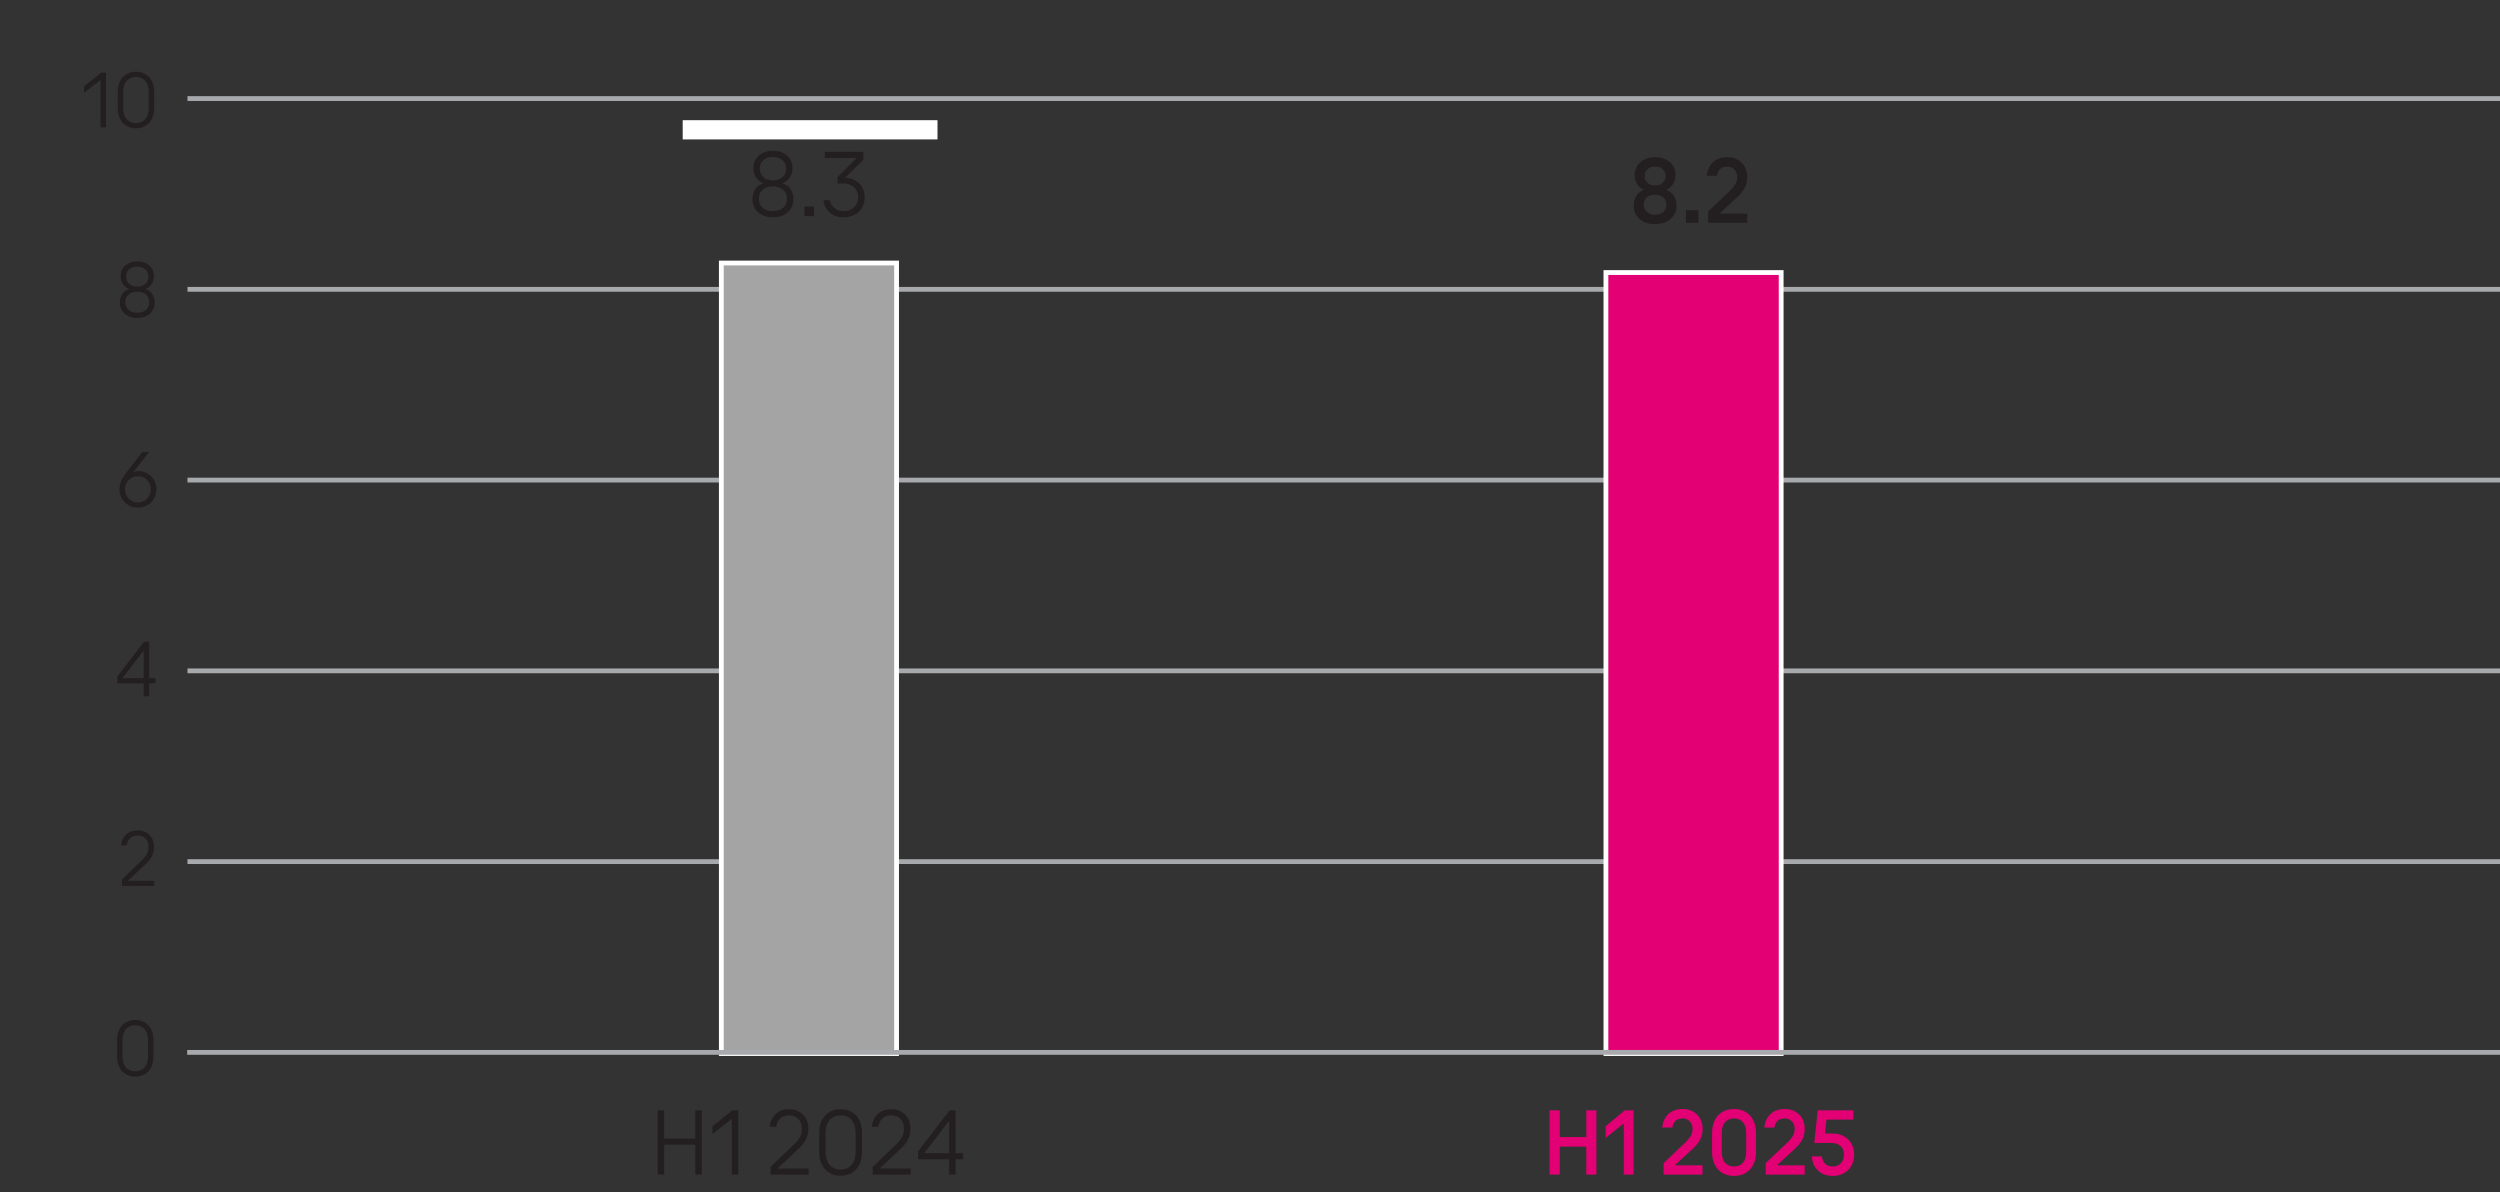
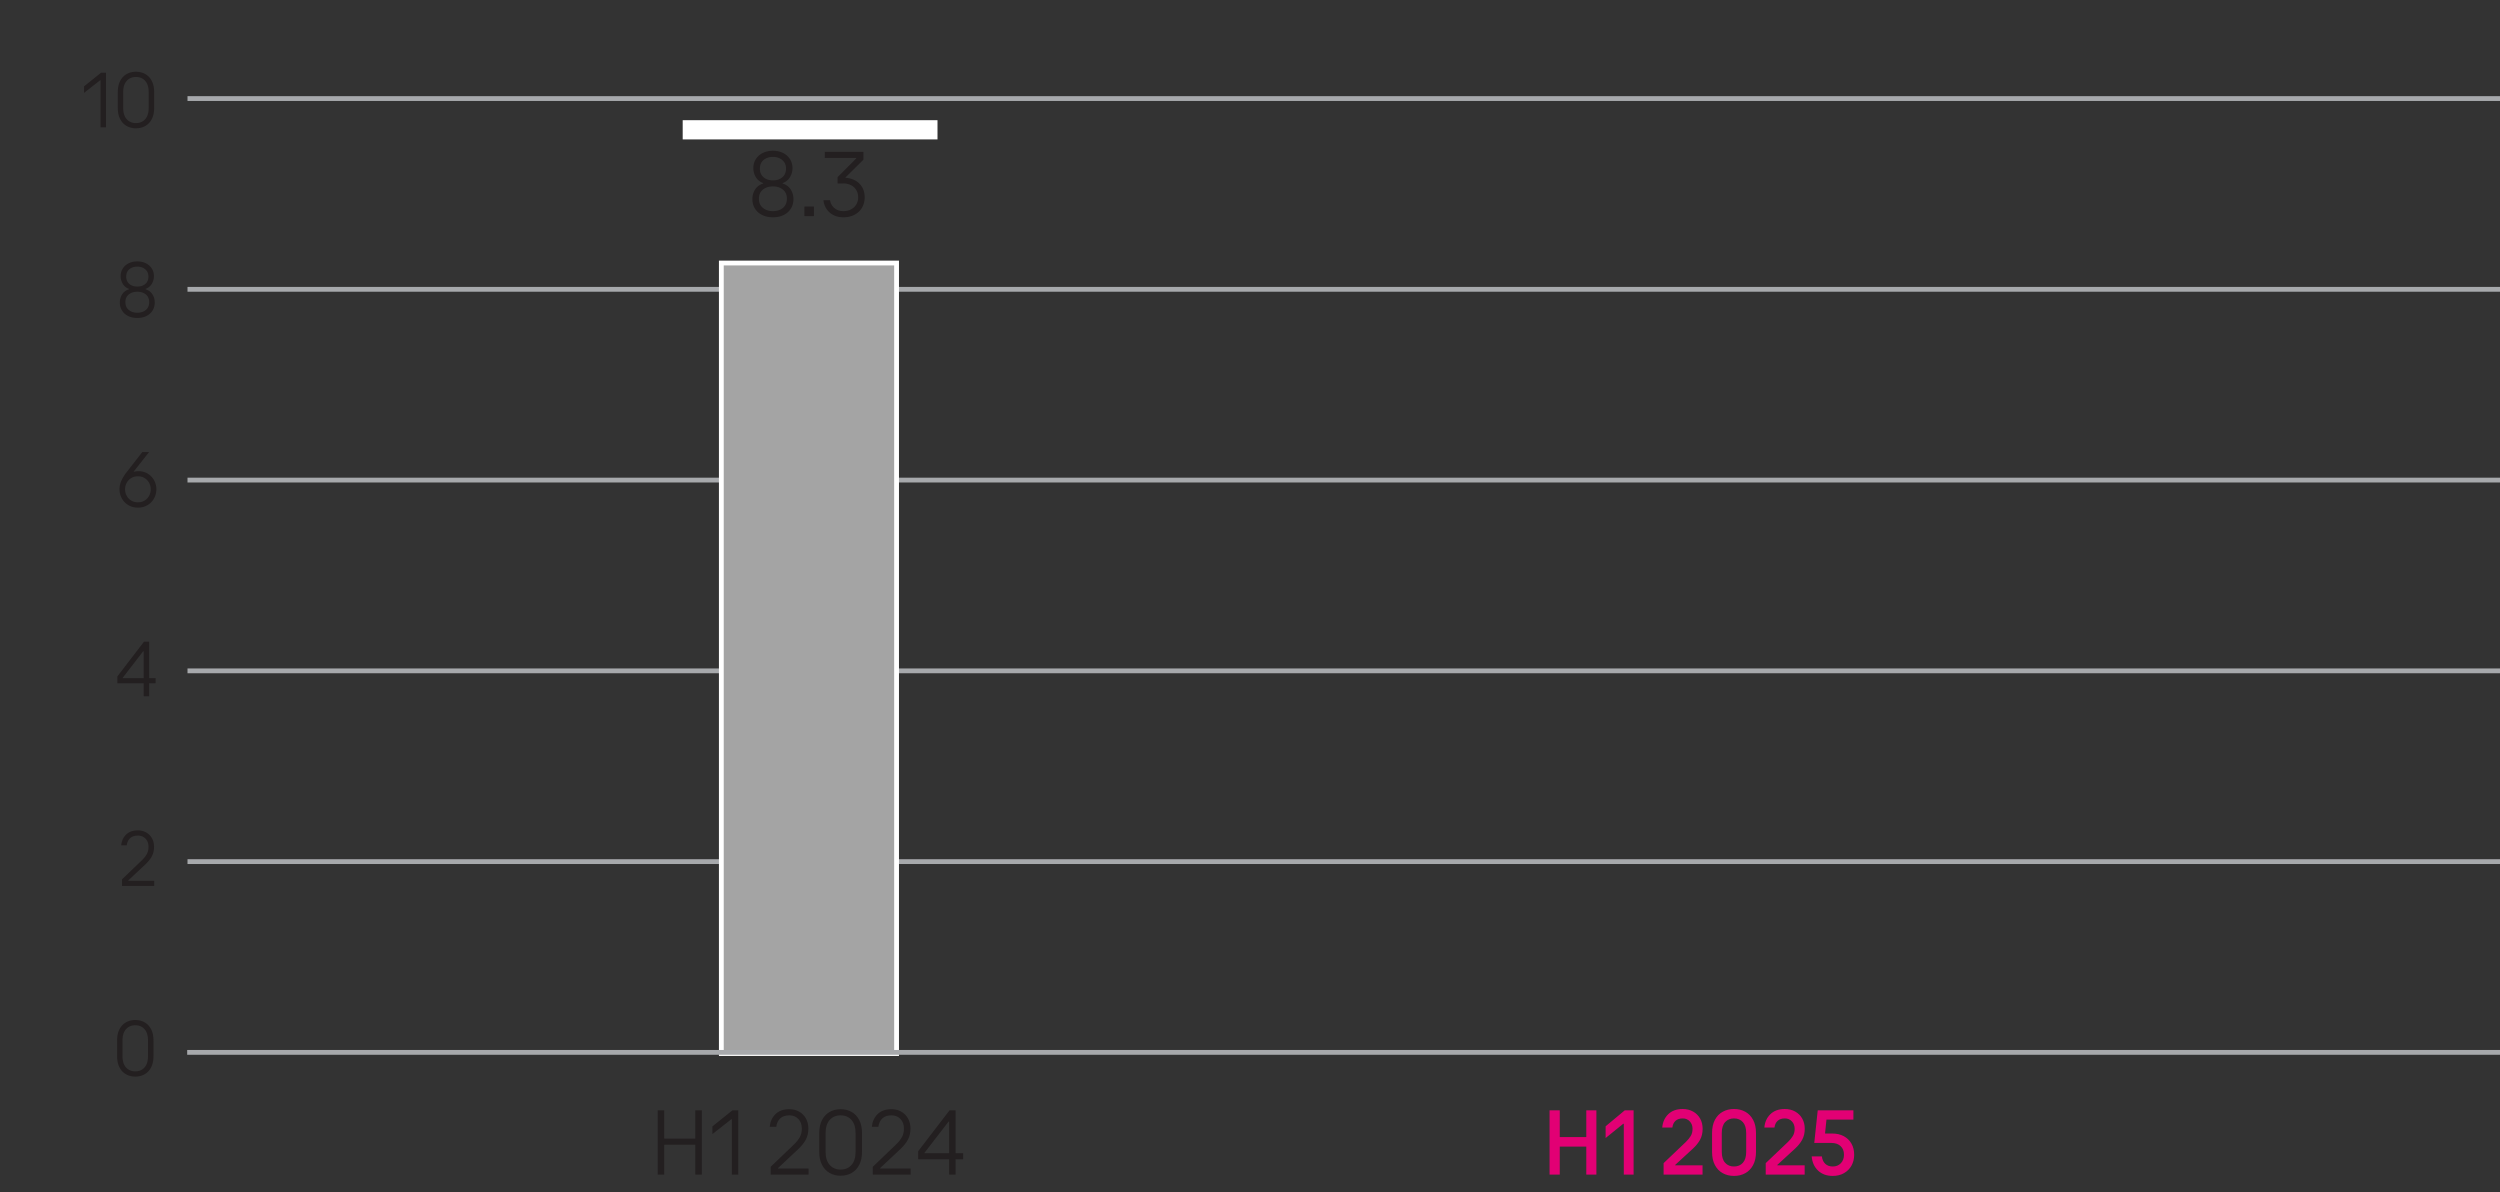
<svg xmlns="http://www.w3.org/2000/svg" width="520" height="248" viewBox="0 0 520 248">
  <rect x="0" y="0" width="520" height="248" fill="#333333" stroke="none" />
  <g data-name="grafiken">
    <path fill="none" stroke="#a7a9ac" stroke-miterlimit="10" d="M39 179.216h482M39 139.537h482M39 99.858h482M39 20.5h482M39 60.179h482" />
-     <path fill="#fff" d="M142 25h53v4h-53z" />
+     <path fill="#fff" d="M142 25h53v4h-53" />
    <g fill="none">
-       <path d="M29.503 219.936c0 4.104-1.523 6.369-4.197 6.369-2.358 0-3.956-2.21-3.993-6.202 0-4.048 1.746-6.276 4.197-6.276 2.544 0 3.993 2.266 3.993 6.109zm-6.555.185c0 3.139.966 4.921 2.451 4.921 1.671 0 2.47-1.95 2.47-5.032 0-2.972-.761-4.921-2.451-4.921-1.43 0-2.47 1.745-2.47 5.032zM21.481 186.48v-1.003l1.282-1.244c3.083-2.934 4.475-4.494 4.494-6.313 0-1.226-.594-2.358-2.396-2.358-1.096 0-2.005.557-2.562 1.021l-.52-1.151a5.293 5.293 0 013.417-1.226c2.6 0 3.695 1.782 3.695 3.51 0 2.228-1.616 4.029-4.16 6.48l-.966.892v.037h5.422v1.355H21.48zM26.532 146.858v-3.287h-5.608v-1.077l5.386-7.706h1.764v7.502h1.69v1.281h-1.69v3.287h-1.541zm0-4.568v-4.029c0-.632.019-1.263.056-1.895h-.056a34.095 34.095 0 01-1.003 1.783l-2.953 4.104v.037h3.956zM28.371 96.318c-.334-.019-.761 0-1.226.074-2.562.427-3.918 2.303-4.197 4.289h.056c.576-.761 1.579-1.393 2.916-1.393 2.135 0 3.64 1.542 3.64 3.9 0 2.209-1.504 4.252-4.011 4.252-2.581 0-4.271-2.006-4.271-5.144 0-2.377.854-4.253 2.042-5.441 1.003-.984 2.34-1.597 3.863-1.782a7.883 7.883 0 011.188-.093v1.337zm-.465 6.964c0-1.728-.984-2.768-2.488-2.768-.984 0-1.894.613-2.34 1.486a1.395 1.395 0 00-.186.724c.037 1.987.947 3.454 2.655 3.454 1.412 0 2.358-1.17 2.358-2.896zM21.333 64.551c0-1.522.91-2.6 2.396-3.23l-.019-.056c-1.337-.632-1.913-1.672-1.913-2.712 0-1.912 1.616-3.212 3.732-3.212 2.34 0 3.51 1.467 3.51 2.971 0 1.021-.501 2.117-1.987 2.823v.056c1.504.594 2.433 1.652 2.433 3.119 0 2.099-1.801 3.51-4.104 3.51-2.525 0-4.048-1.504-4.048-3.269zm6.499-.074c0-1.467-1.021-2.172-2.655-2.637-1.412.408-2.173 1.337-2.173 2.488-.056 1.226.873 2.303 2.414 2.303 1.467 0 2.414-.91 2.414-2.154zm-4.494-6.036c0 1.207.91 1.857 2.302 2.229 1.04-.353 1.839-1.096 1.839-2.191 0-.965-.576-1.968-2.043-1.968-1.355 0-2.098.891-2.098 1.931zM15.5 17.446h-.037l-2.098 1.133-.316-1.244 2.637-1.411h1.393v12.07H15.5V17.446zM29.503 21.829c0 4.104-1.523 6.369-4.197 6.369-2.358 0-3.956-2.21-3.993-6.202 0-4.048 1.746-6.276 4.197-6.276 2.544 0 3.993 2.266 3.993 6.109zm-6.555.186c0 3.139.966 4.921 2.451 4.921 1.671 0 2.47-1.95 2.47-5.032 0-2.972-.761-4.921-2.451-4.921-1.43 0-2.47 1.745-2.47 5.032z" />
-     </g>
+       </g>
    <g stroke="#fff" stroke-miterlimit="10">
-       <path fill="#e20074" d="M334.032 56.689h36.449v162.447h-36.449z" />
      <path fill="#a4a4a4" d="M150.038 54.708h36.449v164.428h-36.449z" />
    </g>
    <path fill="none" stroke="#a7a9ac" stroke-miterlimit="10" d="M38.935 218.894h482" />
    <g fill="#231f20">
      <path d="M28.133 223.931c-.714 0-1.357-.161-1.93-.484s-1.022-.802-1.351-1.437c-.329-.635-.493-1.405-.493-2.312v-3.299c0-.906.164-1.677.493-2.312.329-.635.779-1.113 1.351-1.437s1.216-.484 1.93-.484c.725 0 1.374.161 1.947.484.572.323 1.022.802 1.351 1.437s.493 1.405.493 2.312v3.299c0 .906-.165 1.677-.493 2.312s-.779 1.113-1.351 1.437c-.573.323-1.222.484-1.947.484zm0-1.088c.805 0 1.448-.271 1.93-.816.481-.544.722-1.325.722-2.346v-3.264c0-1.021-.241-1.802-.722-2.346-.482-.545-1.125-.816-1.93-.816-.793 0-1.434.271-1.921.816-.487.544-.731 1.325-.731 2.346v3.264c0 1.021.244 1.802.731 2.346.487.545 1.127.816 1.921.816zM25.379 184.278v-1.377l4.114-3.944c.442-.431.785-.858 1.028-1.283s.366-.938.366-1.539c0-.69-.204-1.252-.612-1.683-.408-.431-.94-.646-1.598-.646-.68 0-1.213.176-1.598.527s-.624.85-.714 1.496h-1.156c.091-.918.434-1.666 1.029-2.244.595-.578 1.408-.867 2.439-.867.646 0 1.224.145 1.734.434.51.289.91.691 1.198 1.207.289.516.434 1.108.434 1.776 0 .748-.15 1.402-.45 1.964-.301.561-.746 1.119-1.334 1.675l-3.57 3.349v.085h5.389v1.071H25.38zM31.023 141.055h1.343v1.071h-1.343v2.703h-1.139v-2.703H24.41v-1.428l5.542-7.226h1.071v7.582zm-5.491 0h4.352v-5.593h-.102l-4.25 5.509v.084zM21.017 15.127h1.037v11.355h-1.139v-9.774h-.102l-3.332 2.618v-1.36l3.536-2.839zM28.275 26.688a3.87 3.87 0 01-1.93-.484c-.572-.324-1.022-.803-1.351-1.438-.329-.635-.493-1.404-.493-2.312v-3.298c0-.906.164-1.678.493-2.312.329-.635.779-1.113 1.351-1.437s1.216-.484 1.93-.484c.725 0 1.374.161 1.947.484.572.323 1.022.802 1.351 1.437s.493 1.406.493 2.312v3.298c0 .907-.165 1.677-.493 2.312s-.779 1.113-1.351 1.438c-.573.322-1.222.484-1.947.484zm0-1.088c.805 0 1.448-.272 1.93-.816.481-.545.722-1.326.722-2.346v-3.265c0-1.021-.241-1.802-.722-2.346-.482-.544-1.125-.816-1.93-.816-.793 0-1.434.272-1.921.816s-.731 1.325-.731 2.346v3.265c0 1.02.244 1.801.731 2.346.487.544 1.127.816 1.921.816zM24.926 62.923c0-.635.162-1.204.485-1.708.323-.505.796-.854 1.419-1.046v-.085a2.398 2.398 0 01-1.292-1.046 3.07 3.07 0 01-.442-1.606c0-.589.147-1.116.442-1.581a2.996 2.996 0 011.232-1.088c.527-.261 1.125-.391 1.793-.391s1.264.13 1.785.391c.521.261.929.624 1.224 1.088.295.465.442.992.442 1.581 0 .578-.147 1.113-.442 1.606s-.725.842-1.292 1.046v.085c.624.192 1.097.541 1.419 1.046.323.504.485 1.073.485 1.708 0 .623-.15 1.179-.451 1.666s-.723.867-1.267 1.139c-.544.272-1.179.408-1.904.408s-1.363-.136-1.913-.408c-.55-.271-.975-.651-1.275-1.139s-.451-1.043-.451-1.666zm1.157-.069c0 .691.235 1.23.706 1.615.47.386 1.062.578 1.776.578s1.303-.192 1.768-.578c.464-.385.697-.924.697-1.615s-.232-1.227-.697-1.606c-.465-.379-1.054-.569-1.768-.569-.726 0-1.32.19-1.785.569-.465.38-.697.916-.697 1.606zm.169-5.32c0 .646.215 1.153.646 1.521s.986.552 1.666.552 1.235-.184 1.666-.552c.431-.368.646-.876.646-1.521 0-.635-.218-1.14-.655-1.514-.436-.374-.989-.561-1.657-.561-.68 0-1.235.185-1.666.553s-.646.875-.646 1.521zM31.013 94.024l-4.539 5.746-.952 1.496c0-.635.156-1.201.468-1.7a3.266 3.266 0 011.215-1.156 3.233 3.233 0 011.564-.407c.737 0 1.391.173 1.963.519s1.014.808 1.326 1.385c.312.578.468 1.202.468 1.87s-.159 1.295-.476 1.879a3.639 3.639 0 01-1.352 1.402c-.584.352-1.255.527-2.015.527-.748 0-1.414-.176-1.998-.527s-1.034-.818-1.352-1.402-.476-1.21-.476-1.879c0-.623.133-1.227.399-1.811a9.081 9.081 0 011.113-1.793l3.23-4.148h1.411zm-2.329 10.455c.544 0 1.017-.127 1.419-.383.402-.255.711-.589.927-1.003.215-.413.323-.853.323-1.317s-.108-.903-.323-1.317c-.215-.413-.524-.748-.927-1.003s-.875-.383-1.419-.383-1.017.128-1.419.383-.711.59-.926 1.003c-.216.414-.323.854-.323 1.317s.107.904.323 1.317c.215.414.524.748.926 1.003.402.256.875.383 1.419.383zm-1.122-5.881l-.085-.391.34-.137.085.408-.34.119z" />
    </g>
  </g>
  <g data-name="en">
    <g fill="#231f20">
      <path d="M156.495 41.416c0-.746.19-1.416.57-2.01.38-.593.937-1.003 1.67-1.229v-.101c-.667-.24-1.173-.649-1.52-1.229s-.52-1.21-.52-1.89c0-.693.173-1.313.52-1.86s.83-.974 1.45-1.28 1.323-.46 2.11-.46 1.487.153 2.1.46 1.093.733 1.44 1.28.52 1.167.52 1.86c0 .68-.173 1.31-.52 1.89s-.854.989-1.52 1.229v.101c.733.227 1.29.637 1.67 1.229.38.594.57 1.264.57 2.01 0 .734-.177 1.387-.53 1.961-.353.573-.85 1.02-1.49 1.34s-1.387.48-2.24.48-1.604-.16-2.25-.48-1.146-.767-1.5-1.34c-.354-.574-.53-1.227-.53-1.961zm1.359-.08c0 .814.277 1.447.83 1.9s1.25.68 2.09.68 1.533-.227 2.08-.68.82-1.086.82-1.9-.273-1.442-.82-1.889c-.547-.447-1.24-.671-2.08-.671-.854 0-1.553.224-2.1.671-.547.446-.82 1.076-.82 1.889zm.201-6.26c0 .76.253 1.357.76 1.791.507.433 1.16.649 1.96.649s1.453-.217 1.96-.649c.507-.434.76-1.031.76-1.791 0-.746-.257-1.34-.77-1.779-.514-.44-1.164-.66-1.95-.66-.8 0-1.453.217-1.96.65s-.76 1.029-.76 1.789zM167.314 44.957v-2h1.98v2h-1.98zM175.874 36.977c.787.053 1.483.257 2.09.609a3.692 3.692 0 011.4 1.42c.327.594.49 1.264.49 2.011 0 .813-.183 1.536-.55 2.17s-.887 1.127-1.56 1.479c-.673.354-1.443.531-2.31.531-.813 0-1.523-.164-2.13-.49a3.718 3.718 0 01-1.42-1.301 4.07 4.07 0 01-.61-1.77h1.38a2.53 2.53 0 00.9 1.64c.506.427 1.133.64 1.88.64.573 0 1.093-.119 1.56-.359s.833-.576 1.1-1.01c.267-.434.4-.938.4-1.51s-.133-1.08-.4-1.521a2.643 2.643 0 00-1.11-1.011 3.614 3.614 0 00-1.61-.35h-1.16v-1.3l3.88-3.899v-.101h-6.54v-1.26h8.04v1.62l-3.72 3.68v.08z" />
    </g>
    <g fill="#231f20">
-       <path d="M339.818 42.761c0-.76.177-1.427.53-2 .353-.573.87-.979 1.55-1.22v-.1a2.793 2.793 0 01-1.4-1.221c-.32-.561-.48-1.18-.48-1.859s.176-1.301.53-1.86c.353-.56.853-1 1.5-1.32.646-.319 1.383-.479 2.21-.479.84 0 1.583.16 2.23.479.647.32 1.147.761 1.5 1.32.354.56.53 1.18.53 1.86s-.164 1.299-.49 1.859-.79.967-1.39 1.221v.1c.667.24 1.18.646 1.54 1.22.36.573.54 1.24.54 2 0 .747-.183 1.41-.55 1.99s-.883 1.036-1.55 1.37c-.667.333-1.454.5-2.36.5-.893 0-1.677-.167-2.35-.5-.674-.334-1.19-.79-1.55-1.37s-.54-1.243-.54-1.99zm2.1-.2c0 .654.223 1.167.67 1.54.447.374 1.003.56 1.67.56.68 0 1.24-.186 1.68-.56.44-.373.66-.886.66-1.54s-.22-1.163-.66-1.529c-.44-.367-1-.551-1.68-.551s-1.24.184-1.68.551c-.44.366-.66.877-.66 1.529zm.181-5.96c0 .601.203 1.077.61 1.431s.923.529 1.55.529c.64 0 1.163-.176 1.57-.529.406-.354.61-.83.61-1.431 0-.587-.204-1.056-.61-1.409-.407-.354-.93-.531-1.57-.531-.627 0-1.143.178-1.55.531s-.61.822-.61 1.409zM350.678 46.341v-2.62h2.6v2.62h-2.6zM355.318 46.341v-2.38l4.62-4.4c.44-.426.783-.846 1.03-1.26.247-.413.37-.906.37-1.48 0-.613-.19-1.126-.57-1.539-.38-.414-.87-.621-1.47-.621-.627 0-1.124.164-1.49.49-.367.327-.59.797-.67 1.41h-2.1c.093-1.133.51-2.06 1.25-2.779.74-.721 1.743-1.08 3.01-1.08.8 0 1.517.177 2.15.529.633.354 1.123.84 1.47 1.461.347.619.52 1.33.52 2.129 0 .867-.177 1.624-.53 2.271-.353.647-.863 1.276-1.53 1.89l-3.64 3.34v.101h5.68v1.92h-8.1z" />
-     </g>
+       </g>
    <g fill="#231f20">
      <path d="M136.802 244.312v-13.36l1.36-.004v13.364h-1.36zm.619-6.201v-1.279h8.06v1.279h-8.06zm7.201 6.201v-13.36h1.36v13.36h-1.36zM152.342 230.951h1.22v13.36h-1.34v-11.5h-.12l-3.92 3.08v-1.601l4.16-3.34zM160.301 244.312v-1.62l4.84-4.64c.52-.507.923-1.011 1.21-1.511s.43-1.103.43-1.81c0-.813-.24-1.474-.72-1.979-.48-.507-1.106-.76-1.88-.76-.8 0-1.427.206-1.88.619-.454.414-.733 1-.84 1.76h-1.36c.107-1.08.51-1.959 1.21-2.64.7-.68 1.657-1.021 2.87-1.021.76 0 1.44.17 2.04.511.6.34 1.07.813 1.41 1.42.34.606.51 1.304.51 2.09 0 .88-.177 1.649-.53 2.31-.354.66-.877 1.317-1.57 1.971l-4.2 3.939v.101h6.34v1.26h-7.88zM174.841 244.552c-.84 0-1.597-.19-2.27-.57-.673-.38-1.204-.942-1.59-1.69-.387-.746-.58-1.652-.58-2.72v-3.88c0-1.066.193-1.973.58-2.72s.917-1.31 1.59-1.69c.673-.38 1.43-.57 2.27-.57.853 0 1.616.19 2.29.57.673.381 1.203.943 1.59 1.69s.58 1.653.58 2.72v3.88c0 1.067-.193 1.974-.58 2.72-.387.748-.917 1.311-1.59 1.69-.674.38-1.437.57-2.29.57zm0-1.281c.946 0 1.703-.32 2.27-.96.566-.64.85-1.56.85-2.76v-3.841c0-1.199-.283-2.119-.85-2.76-.567-.64-1.324-.959-2.27-.959-.934 0-1.687.319-2.26.959-.573.641-.86 1.561-.86 2.76v3.841c0 1.2.287 2.12.86 2.76s1.327.96 2.26.96zM181.541 244.312v-1.62l4.84-4.64c.52-.507.923-1.011 1.21-1.511s.43-1.103.43-1.81c0-.813-.24-1.474-.72-1.979-.48-.507-1.106-.76-1.88-.76-.8 0-1.427.206-1.88.619-.454.414-.733 1-.84 1.76h-1.36c.107-1.08.51-1.959 1.21-2.64.7-.68 1.657-1.021 2.87-1.021.76 0 1.44.17 2.04.511.6.34 1.07.813 1.41 1.42.34.606.51 1.304.51 2.09 0 .88-.177 1.649-.53 2.31-.354.66-.877 1.317-1.57 1.971l-4.2 3.939v.101h6.34v1.26h-7.88zM198.761 239.871h1.58v1.26h-1.58v3.181h-1.34v-3.181h-6.44v-1.68l6.52-8.5h1.26v8.92zm-6.46 0h5.12v-6.58h-.12l-5 6.48v.1z" />
    </g>
    <g fill="#e20074">
      <path d="M322.309 244.312v-13.36l2.12-.004v13.364h-2.12zm.78-5.82v-1.98h8.22v1.98h-8.22zm6.86 5.82v-13.36h2.1v13.36h-2.1zM337.949 230.951h1.84v13.36h-2.04v-10.56h-.12l-3.66 2.959v-2.439l3.98-3.32zM346.029 244.312v-2.38l4.62-4.4c.44-.426.783-.846 1.03-1.26.247-.413.37-.906.37-1.48 0-.613-.19-1.126-.57-1.539-.38-.414-.87-.621-1.47-.621-.627 0-1.124.164-1.49.49-.367.327-.59.797-.67 1.41h-2.1c.093-1.133.51-2.06 1.25-2.779.74-.721 1.743-1.08 3.01-1.08.8 0 1.517.177 2.15.529.633.354 1.123.84 1.47 1.461.347.619.52 1.33.52 2.129 0 .867-.177 1.624-.53 2.271-.353.647-.863 1.276-1.53 1.89l-3.64 3.34v.101h5.68v1.92h-8.1zM360.669 244.592c-.867 0-1.647-.19-2.34-.57s-1.237-.943-1.63-1.689c-.394-.747-.59-1.66-.59-2.74v-3.92c0-1.08.196-1.994.59-2.74.393-.746.937-1.311 1.63-1.689.693-.381 1.473-.57 2.34-.57.88 0 1.663.189 2.35.57.687.379 1.23.943 1.63 1.689s.6 1.66.6 2.74v3.92c0 1.08-.2 1.993-.6 2.74-.4.746-.943 1.31-1.63 1.689-.687.38-1.47.57-2.35.57zm0-1.961c.773 0 1.39-.256 1.85-.77.46-.513.69-1.276.69-2.29v-3.88c0-1.014-.23-1.776-.69-2.29-.46-.513-1.077-.771-1.85-.771-.76 0-1.374.258-1.84.771-.467.514-.7 1.276-.7 2.29v3.88c0 1.014.233 1.777.7 2.29.467.514 1.08.77 1.84.77zM367.269 244.312v-2.38l4.62-4.4c.44-.426.783-.846 1.03-1.26.247-.413.37-.906.37-1.48 0-.613-.19-1.126-.57-1.539-.38-.414-.87-.621-1.47-.621-.627 0-1.124.164-1.49.49-.367.327-.59.797-.67 1.41h-2.1c.093-1.133.51-2.06 1.25-2.779.74-.721 1.743-1.08 3.01-1.08.8 0 1.517.177 2.15.529.633.354 1.123.84 1.47 1.461.347.619.52 1.33.52 2.129 0 .867-.177 1.624-.53 2.271-.353.647-.863 1.276-1.53 1.89l-3.64 3.34v.101h5.68v1.92h-8.1zM381.208 244.592c-1.253 0-2.27-.37-3.05-1.11-.78-.739-1.224-1.724-1.33-2.95h2.12c.08.667.32 1.184.72 1.551.4.366.913.549 1.54.549.693 0 1.257-.227 1.69-.68s.65-1.047.65-1.779c0-.747-.234-1.34-.7-1.78-.467-.44-1.107-.66-1.92-.66h-3.56l.72-6.78h7.42v1.92h-5.6l-.3 2.9h1.48c.92 0 1.723.184 2.41.55.687.367 1.22.88 1.6 1.54s.57 1.438.57 2.33c0 .84-.187 1.594-.56 2.26-.373.667-.896 1.19-1.57 1.57s-1.45.57-2.33.57z" />
    </g>
  </g>
</svg>